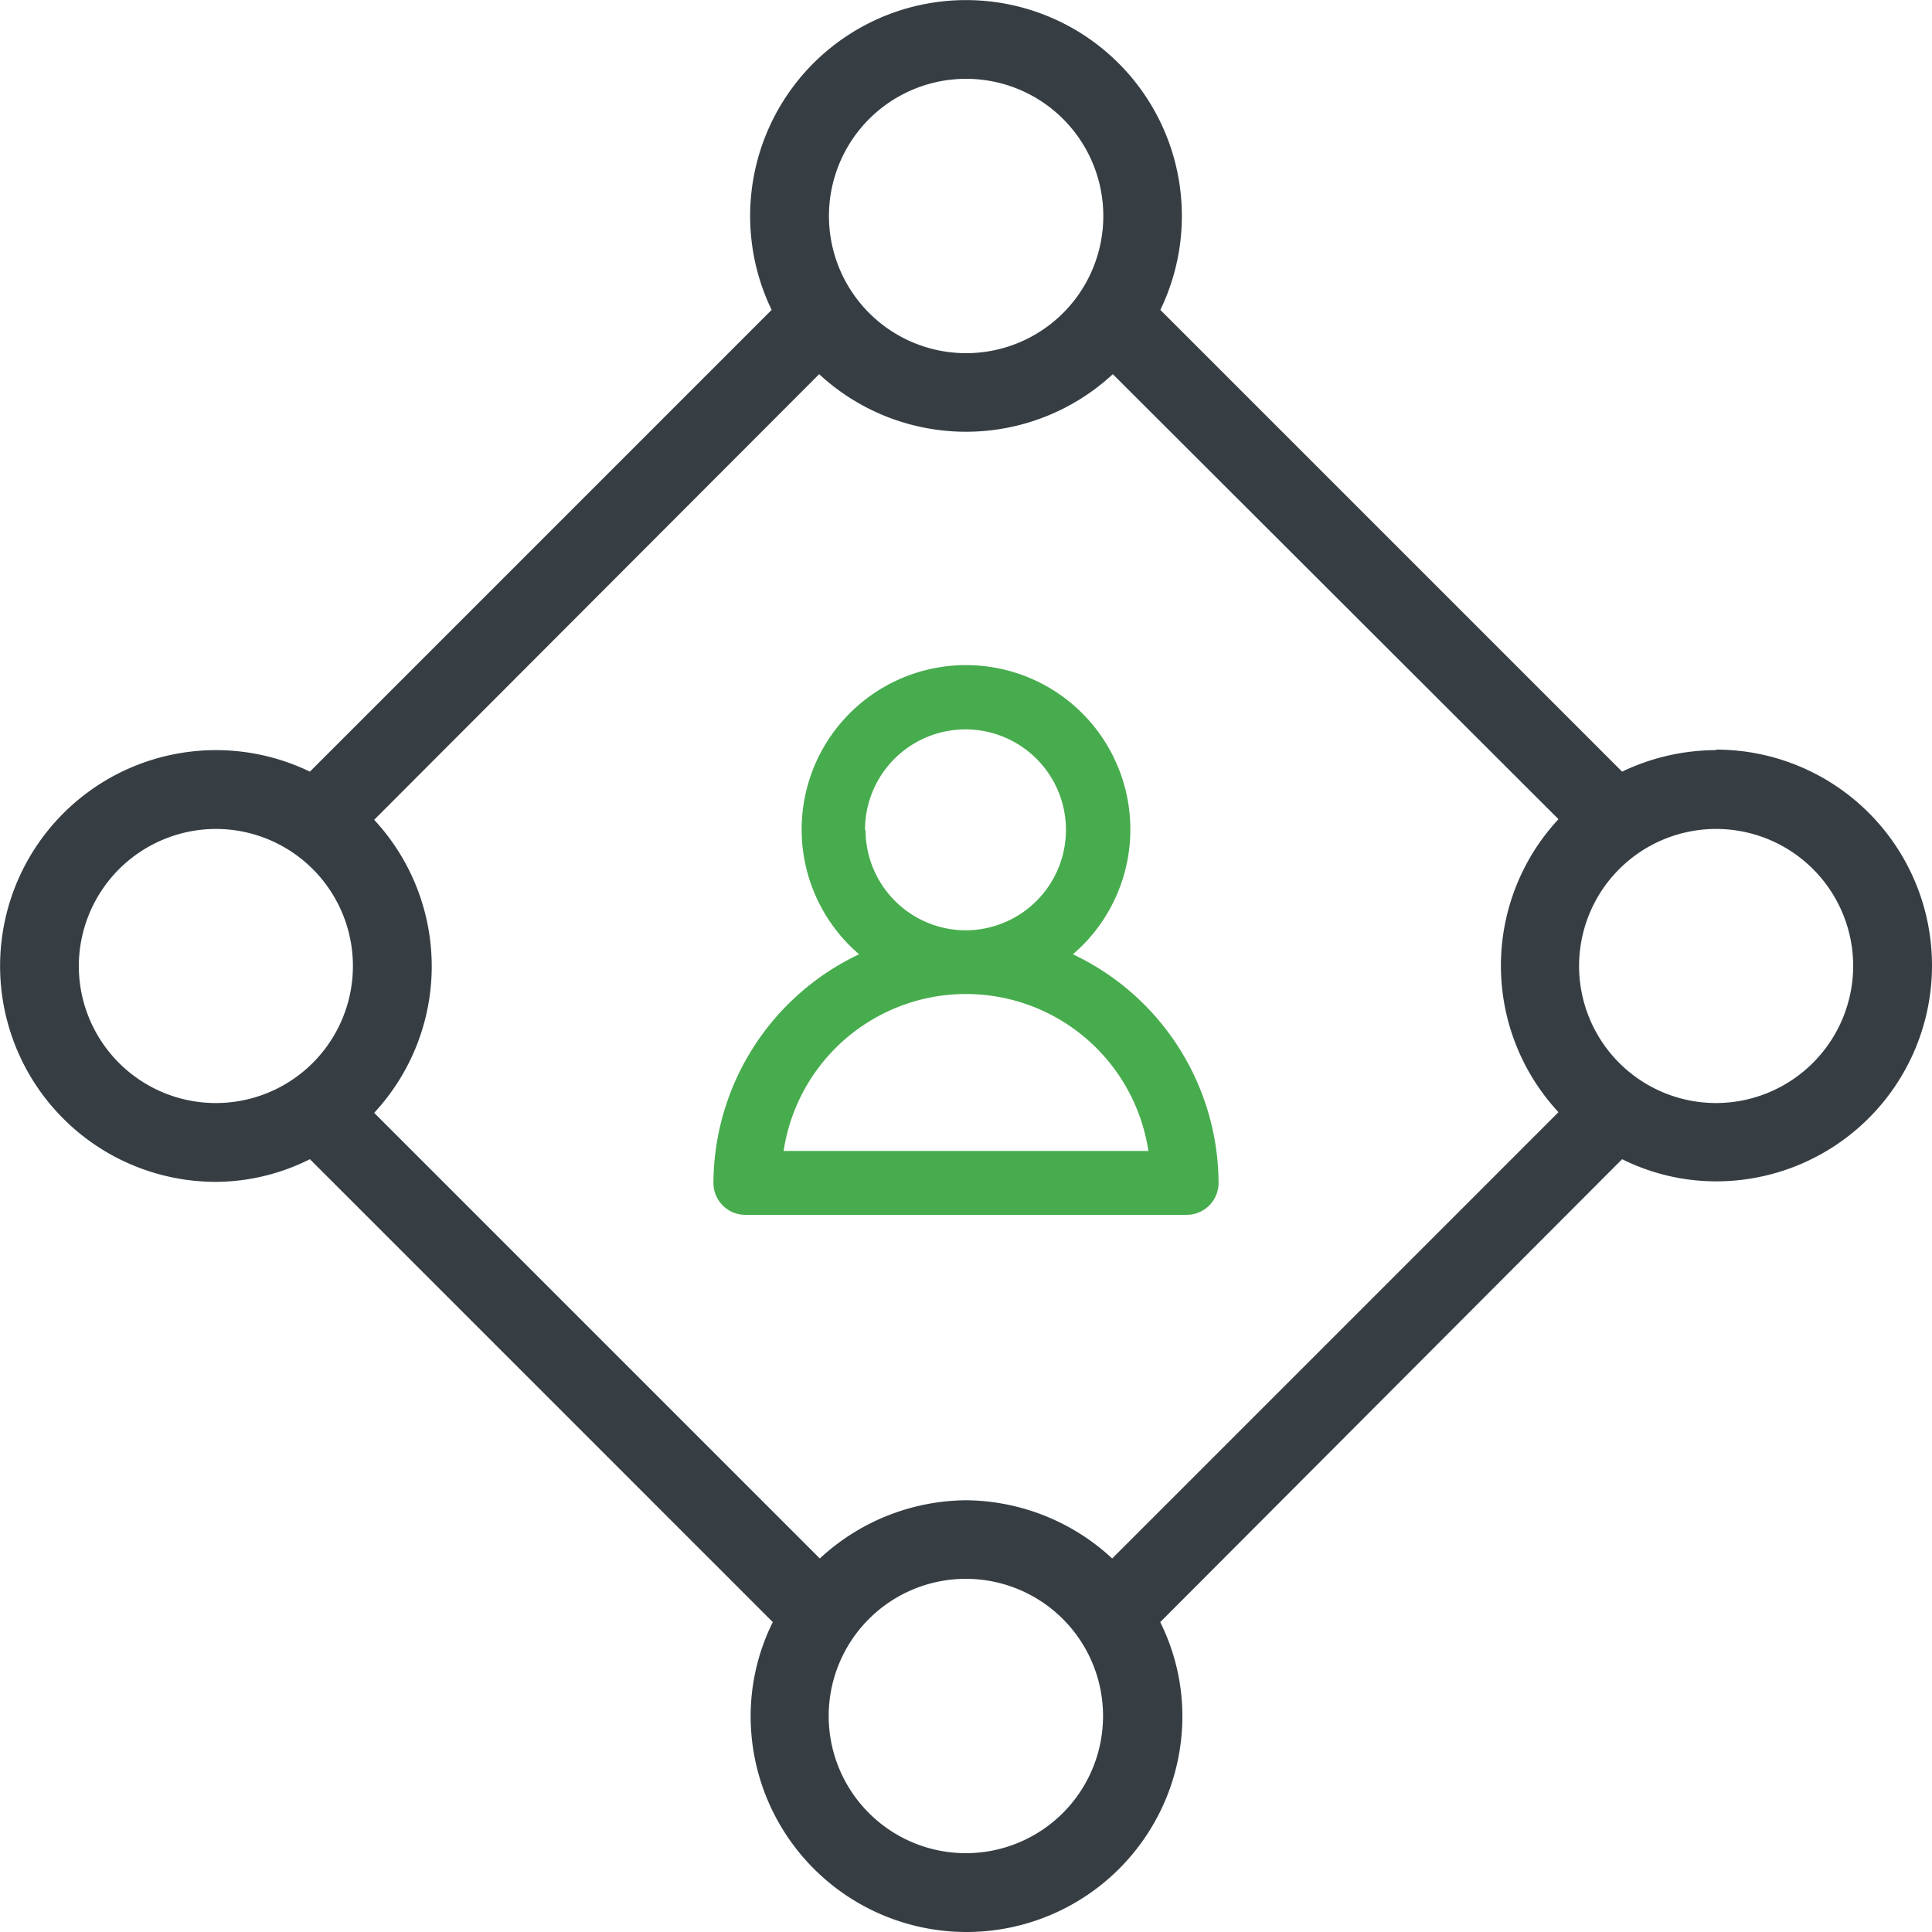
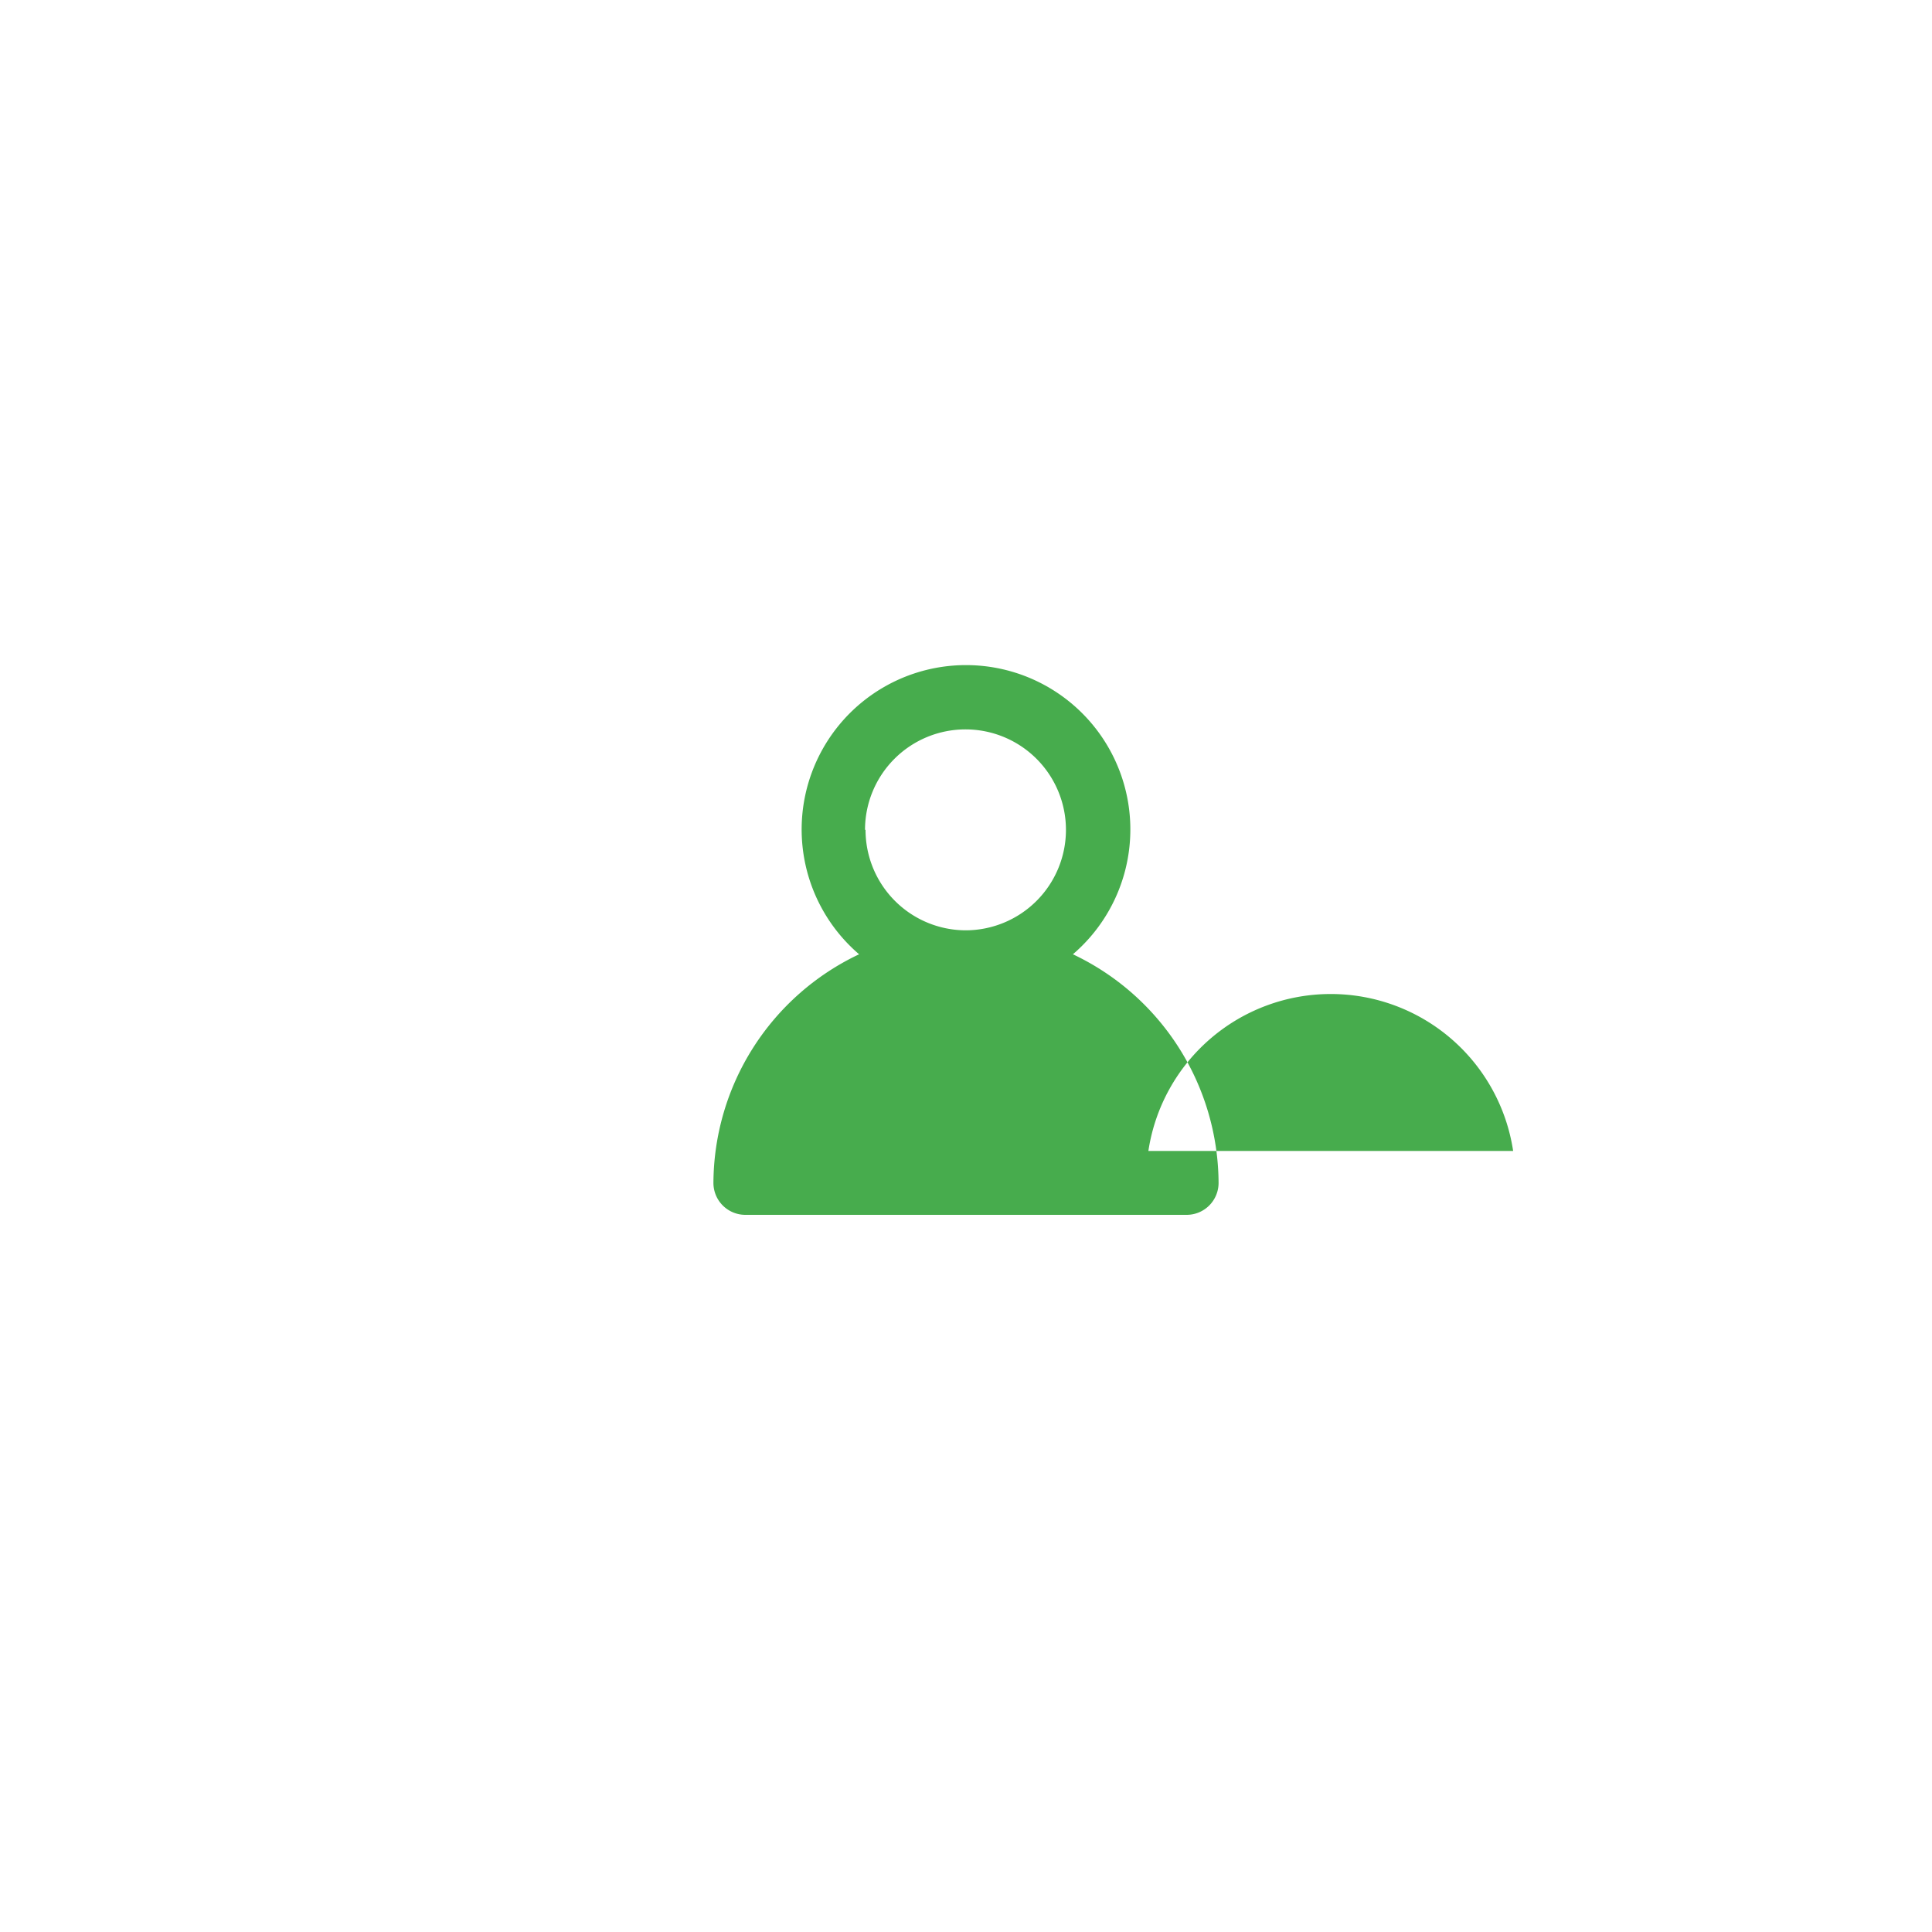
<svg xmlns="http://www.w3.org/2000/svg" id="Layer_1" data-name="Layer 1" viewBox="0 0 150 150">
  <defs>
    <style>.cls-1{fill:#363e44;}.cls-2{fill:#47ac4d;}</style>
  </defs>
-   <path class="cls-1" d="M133.24,58.24a16.93,16.93,0,0,0-7.3,1.67L90.09,24.06a16.76,16.76,0,1,0-30.18,0L24.06,59.91a16.76,16.76,0,1,0-7.3,31.85A16.41,16.41,0,0,0,24.06,90L60,125.94a16.41,16.41,0,0,0-1.72,7.3,16.76,16.76,0,0,0,33.52,0,16.41,16.41,0,0,0-1.72-7.3L125.94,90a16.41,16.41,0,0,0,7.3,1.72,16.76,16.76,0,0,0,0-33.52ZM16.76,64.36A10.64,10.64,0,1,1,6.12,75,10.66,10.66,0,0,1,16.76,64.36ZM75,143.88a10.65,10.65,0,1,1,10.64-10.64A10.65,10.65,0,0,1,75,143.88Zm0-27.4A16.87,16.87,0,0,0,63.65,121l-34.6-34.6a16.71,16.71,0,0,0,0-22.75L63.6,29.05a16.77,16.77,0,0,0,22.8,0L121,63.6a16.71,16.71,0,0,0,0,22.75L86.35,121A16.87,16.87,0,0,0,75,116.48ZM75,6.12A10.65,10.65,0,1,1,64.36,16.76,10.65,10.65,0,0,1,75,6.12Zm58.24,79.52A10.64,10.64,0,1,1,143.88,75,10.66,10.66,0,0,1,133.24,85.64Z" />
-   <path class="cls-2" d="M83.3,74.09a12.76,12.76,0,1,0-16.6,0A19.74,19.74,0,0,0,55.39,91.84a2.48,2.48,0,0,0,2.48,2.48H92.13a2.48,2.48,0,0,0,2.48-2.48A19.74,19.74,0,0,0,83.3,74.09Zm5.86,15.27H60.84a14.32,14.32,0,0,1,28.32,0Zm-22-24.93a7.8,7.8,0,1,1,7.8,7.8A7.8,7.8,0,0,1,67.2,64.43Z" />
+   <path class="cls-2" d="M83.3,74.09a12.76,12.76,0,1,0-16.6,0A19.74,19.74,0,0,0,55.39,91.84a2.48,2.48,0,0,0,2.48,2.48H92.13a2.48,2.48,0,0,0,2.48-2.48A19.74,19.74,0,0,0,83.3,74.09Zm5.86,15.27a14.32,14.32,0,0,1,28.32,0Zm-22-24.93a7.8,7.8,0,1,1,7.8,7.8A7.8,7.8,0,0,1,67.2,64.43Z" />
</svg>